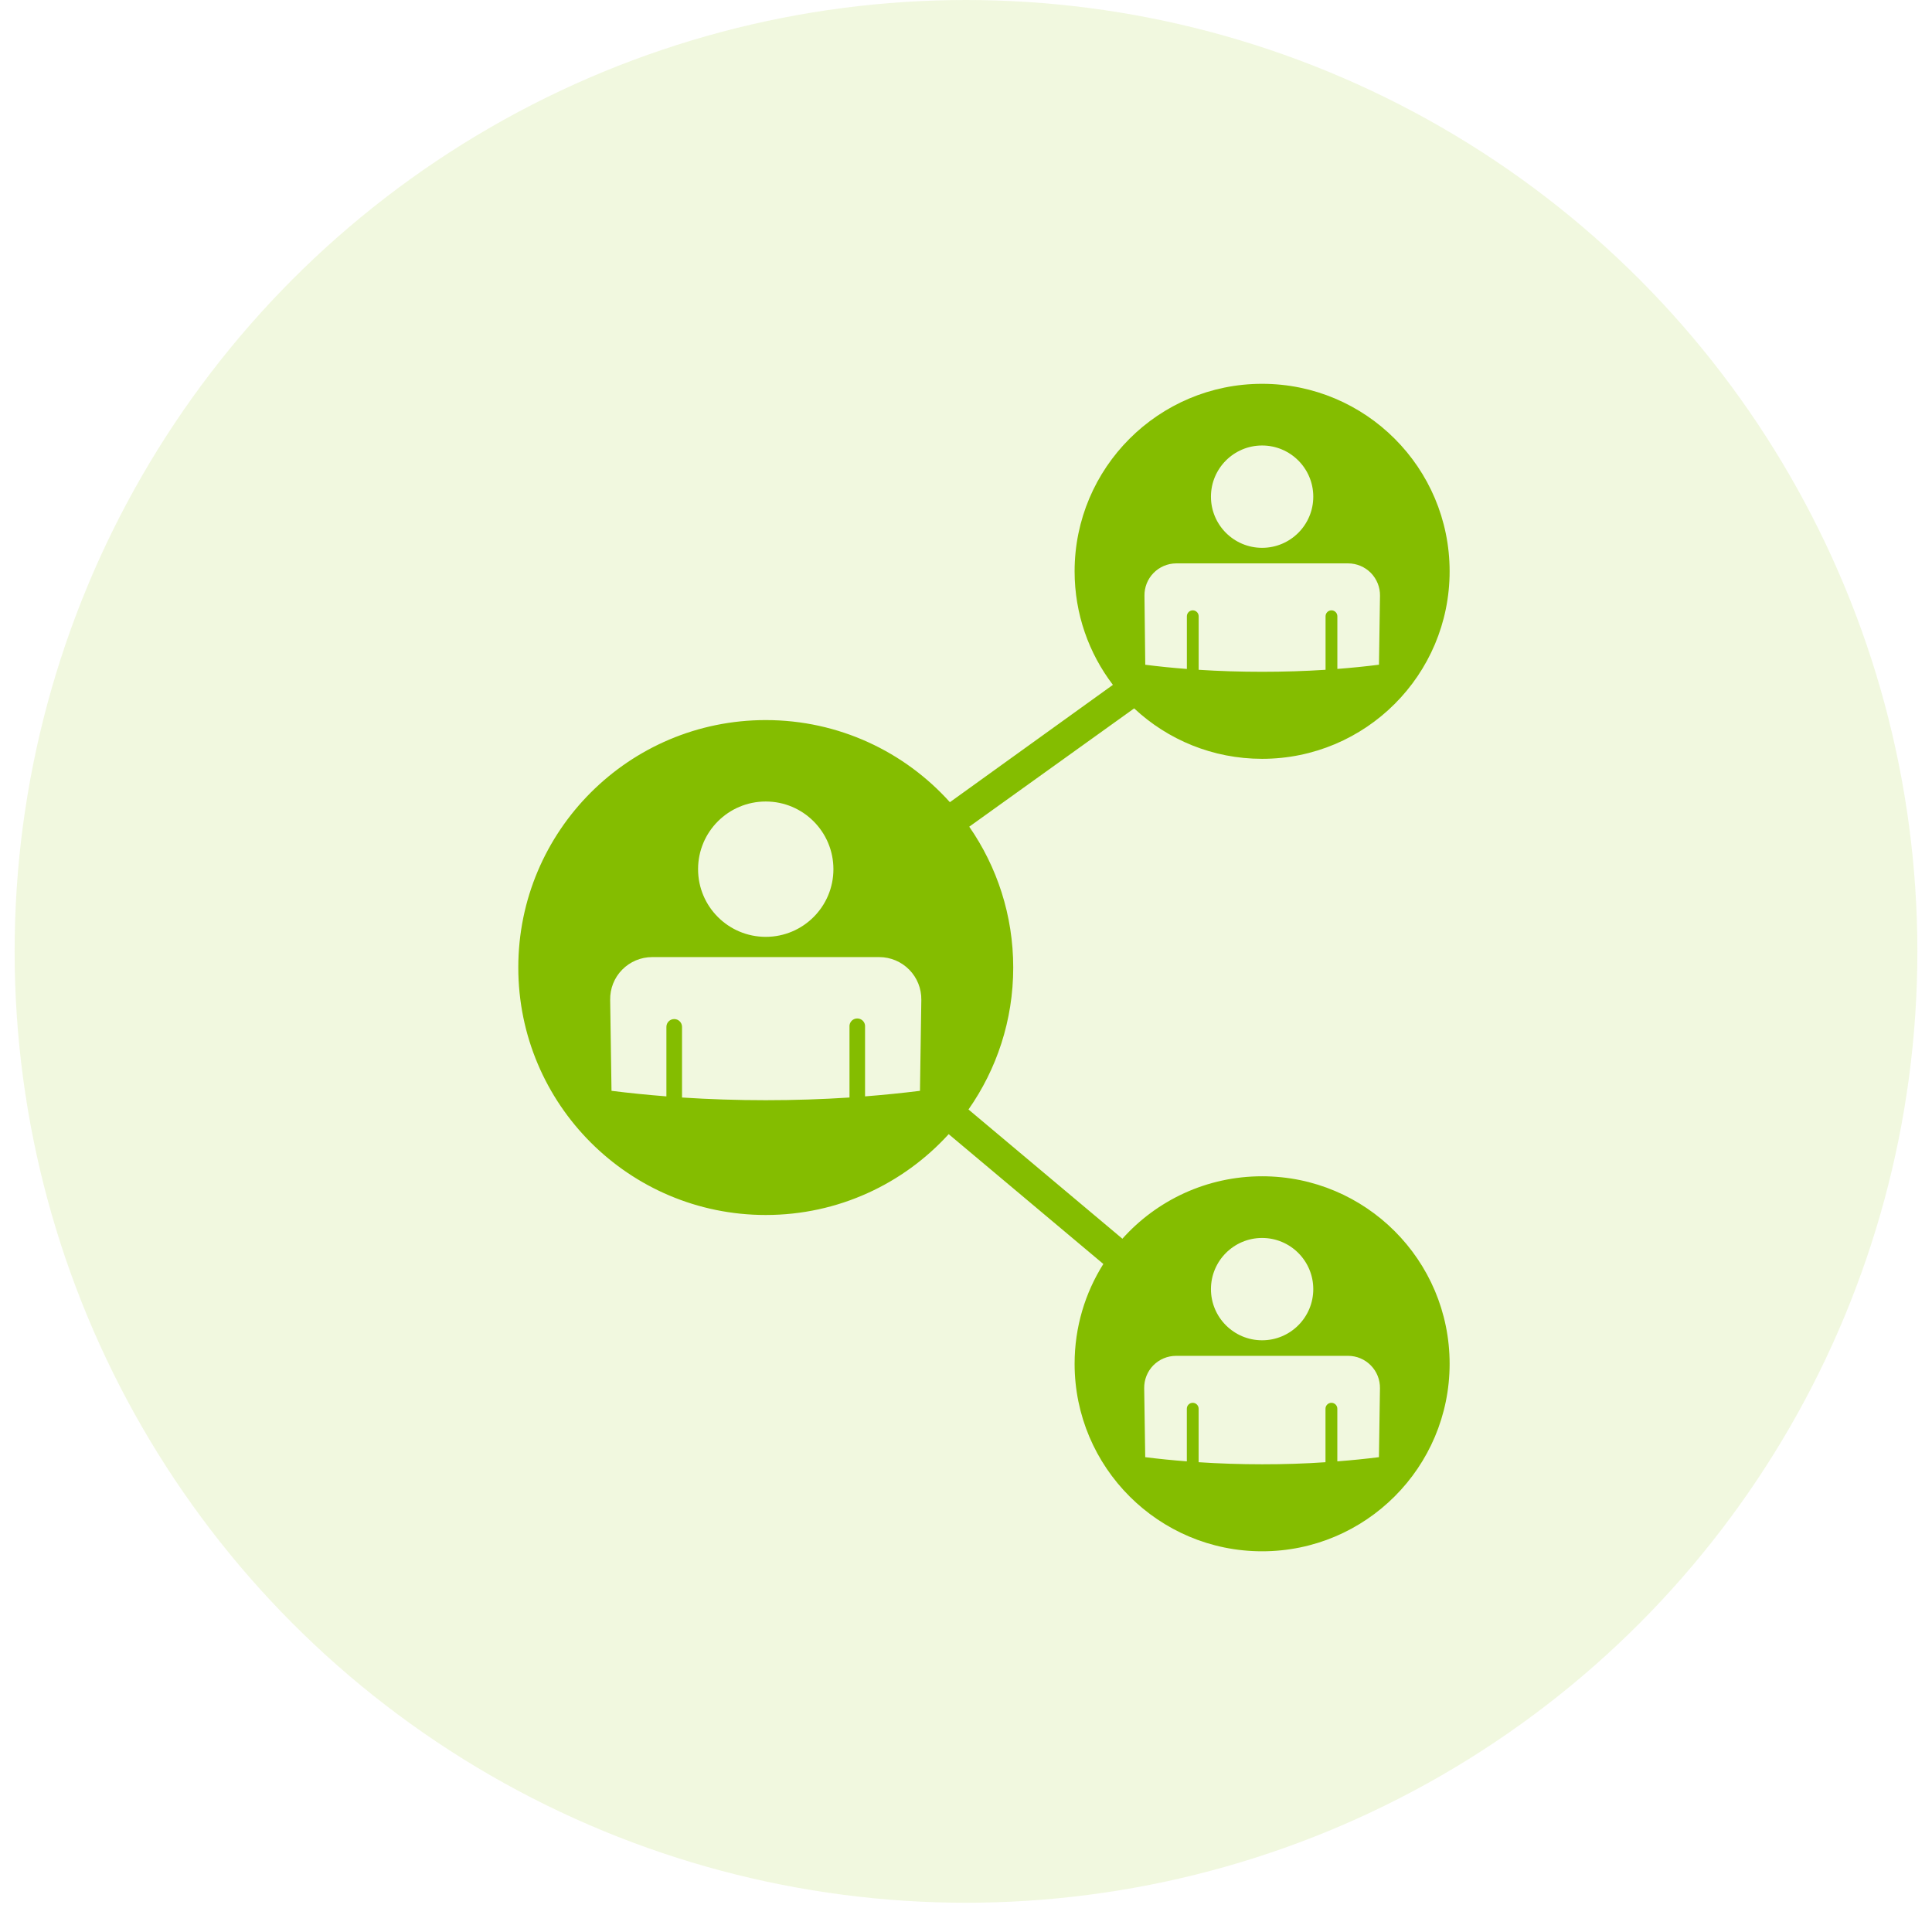
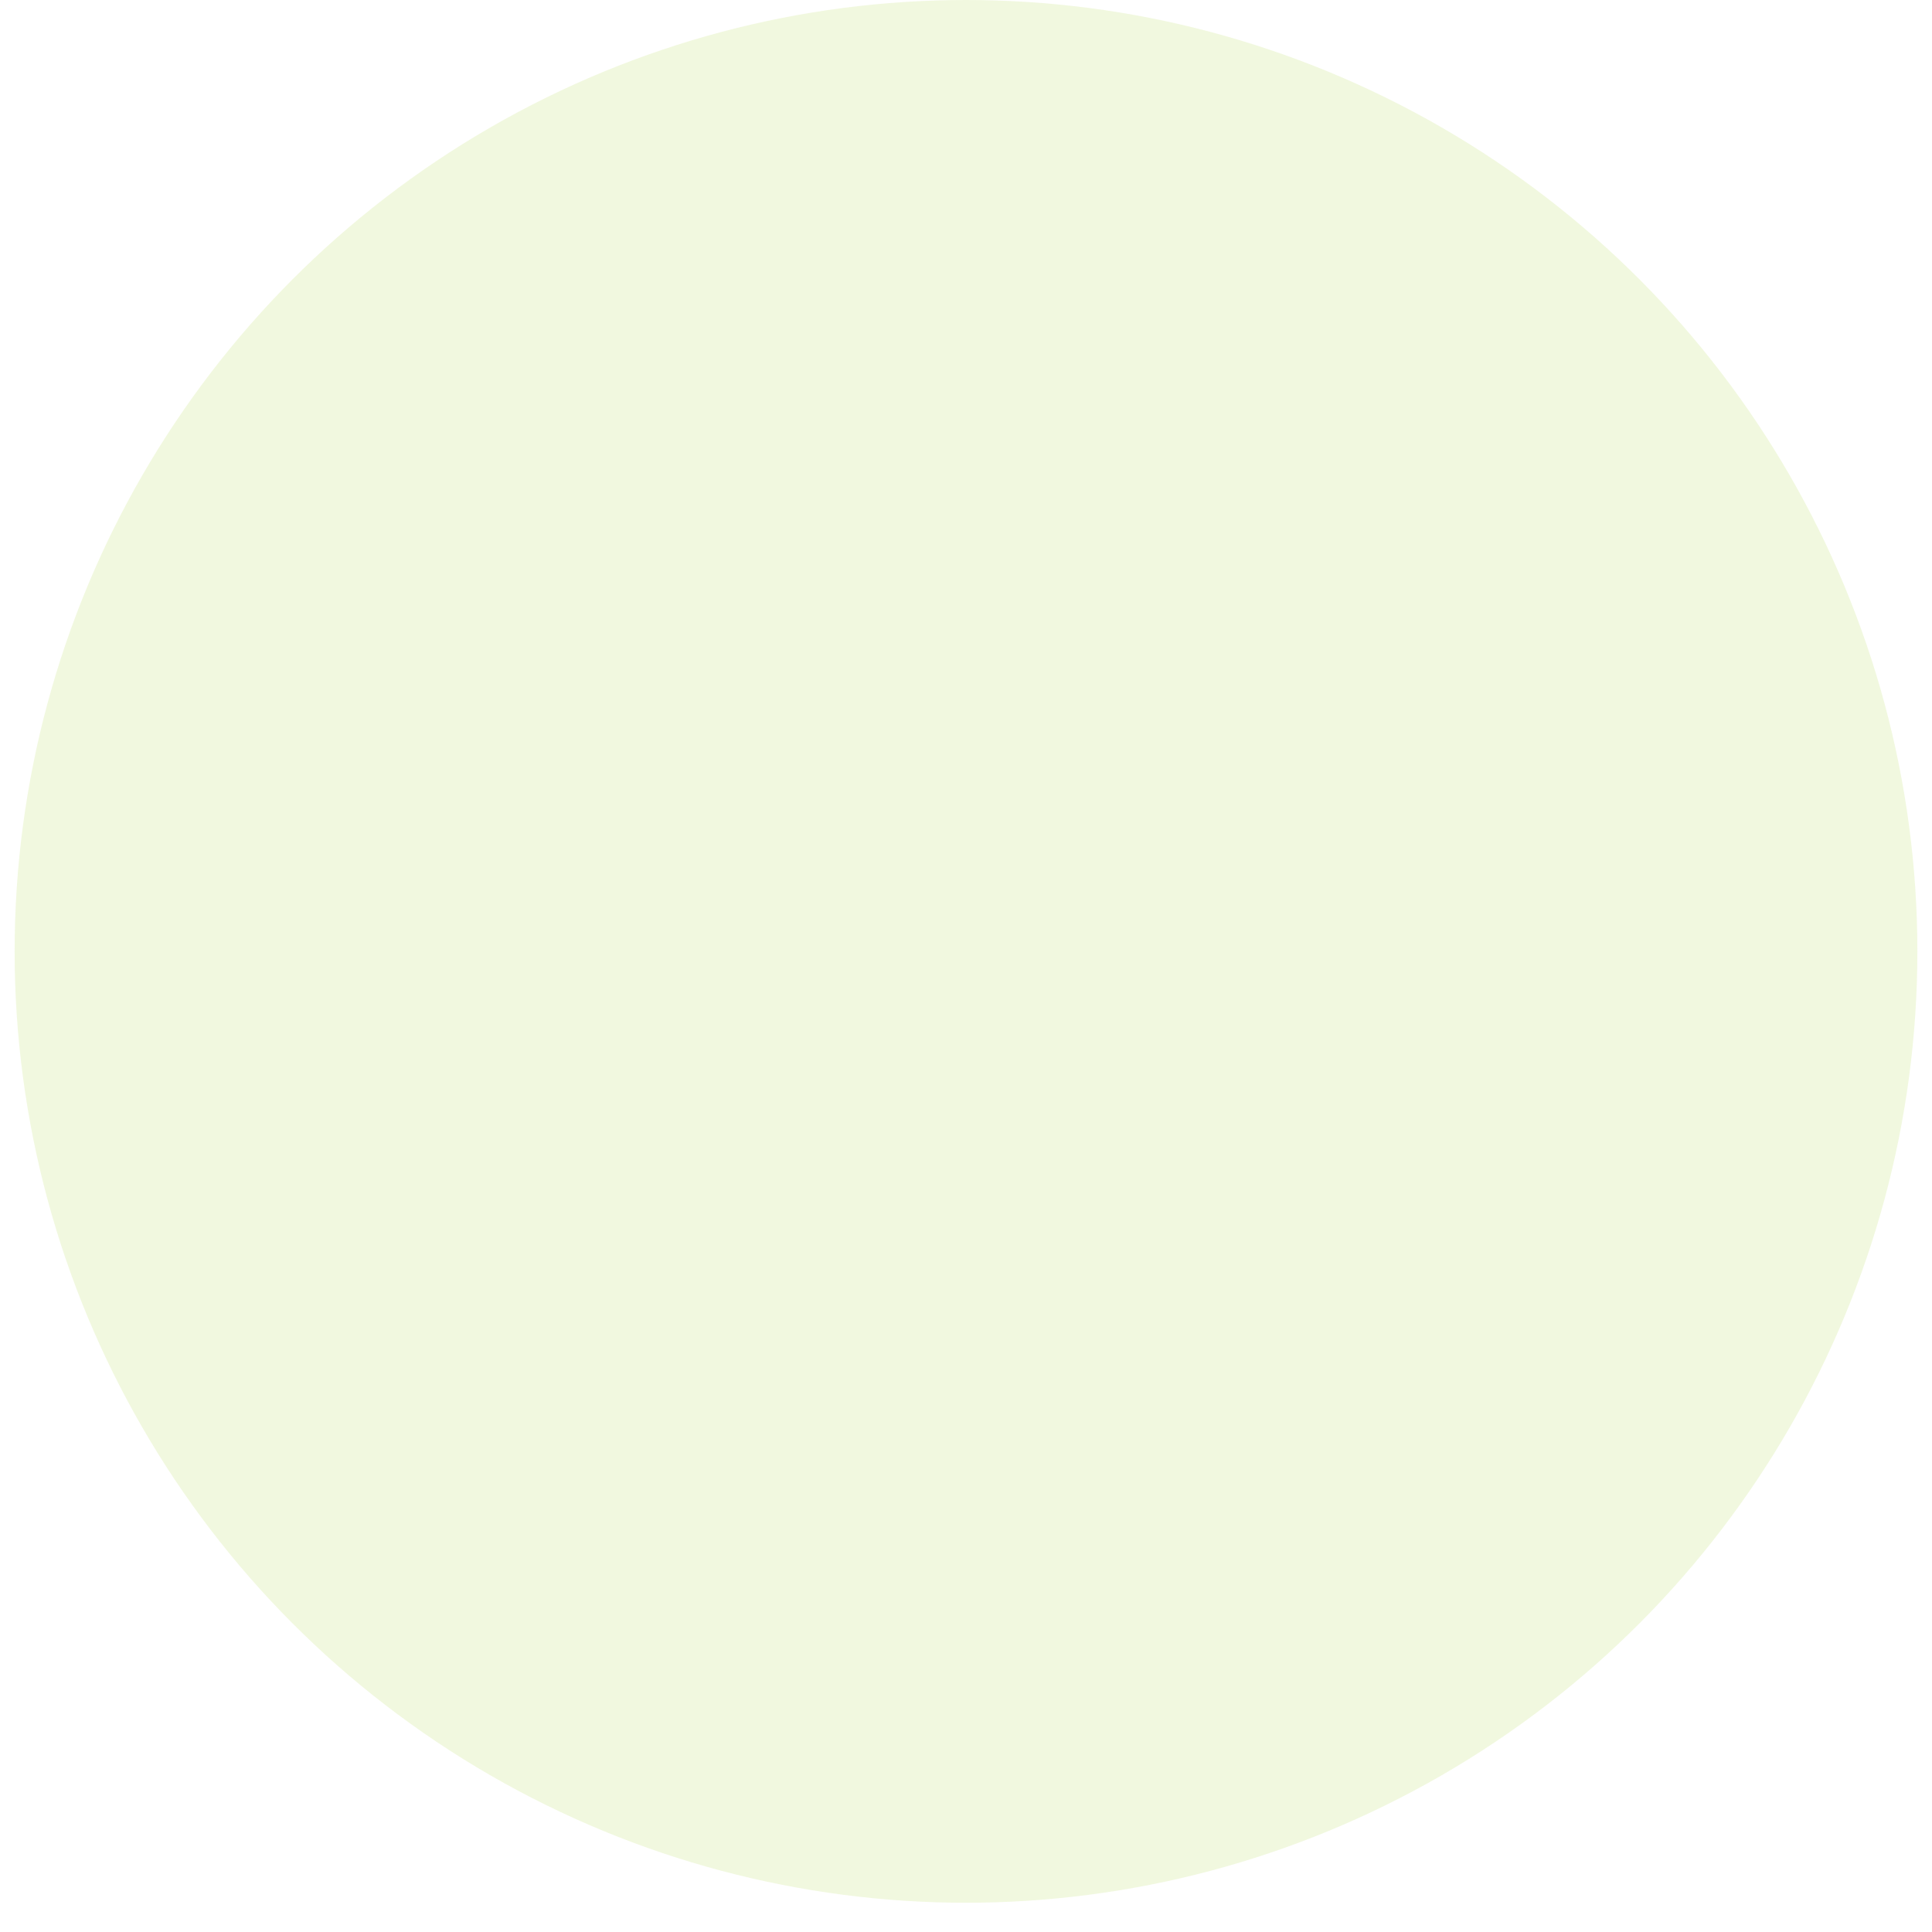
<svg xmlns="http://www.w3.org/2000/svg" width="56px" height="56px" viewBox="0 0 56 56" version="1.1">
  <title>Group 5</title>
  <desc>Created with Sketch.</desc>
  <g id="Desktop-Mockups" stroke="none" stroke-width="1" fill="none" fill-rule="evenodd">
    <g id="Navigation---Products" transform="translate(-405, -284)">
      <g id="Group-4" transform="translate(365, 124)">
        <g id="Group-2" transform="translate(40, 160)">
          <g id="Icons/Fancy/Full-Circle" transform="translate(0, -0)">
            <g id="Group-5" transform="translate(0.424, 0)">
              <circle id="Oval" fill="#A4D433" opacity="0.154" cx="27.576" cy="27.576" r="27.576" />
              <g id="Icons/Fancy/Community" transform="translate(11.03, 11.03)" fill="#84BD00">
-                 <path d="M20.527,25.607 L16.044,21.844 C14.733,23.284 12.843,24.187 10.742,24.187 C6.78,24.187 3.569,20.976 3.569,17.014 C3.569,13.053 6.78,9.842 10.742,9.842 C12.861,9.842 14.766,10.761 16.079,12.222 L20.804,8.821 C20.108,7.908 19.694,6.767 19.694,5.53 C19.694,2.529 22.128,0.095 25.129,0.095 C28.131,0.095 30.564,2.529 30.564,5.53 C30.564,8.532 28.131,10.965 25.129,10.965 C23.695,10.965 22.391,10.41 21.42,9.503 L16.64,12.932 C17.444,14.091 17.915,15.498 17.915,17.014 C17.915,18.545 17.435,19.964 16.618,21.129 L21.079,24.875 C22.074,23.764 23.52,23.065 25.129,23.065 C28.131,23.065 30.564,25.498 30.564,28.5 C30.564,31.501 28.131,33.935 25.129,33.935 C22.128,33.935 19.694,31.501 19.694,28.5 C19.694,27.437 19.999,26.445 20.527,25.607 Z M10.742,12.202 C9.658,12.202 8.78,13.08 8.78,14.164 C8.78,15.247 9.658,16.125 10.742,16.125 C11.825,16.125 12.703,15.247 12.703,14.164 C12.703,13.08 11.825,12.202 10.742,12.202 Z M14.032,16.712 L7.45,16.712 C7.123,16.712 6.81,16.843 6.581,17.076 C6.351,17.309 6.226,17.625 6.232,17.952 L6.271,20.588 C6.789,20.653 7.319,20.706 7.862,20.749 L7.862,18.734 C7.862,18.609 7.964,18.508 8.089,18.508 C8.213,18.508 8.315,18.609 8.315,18.734 L8.315,20.782 C9.099,20.833 9.914,20.86 10.742,20.86 C11.57,20.86 12.38,20.833 13.169,20.782 L13.169,18.734 C13.162,18.649 13.204,18.568 13.276,18.524 C13.349,18.48 13.44,18.48 13.513,18.524 C13.585,18.568 13.627,18.649 13.62,18.734 L13.62,20.749 C14.163,20.706 14.694,20.653 15.212,20.588 L15.251,17.952 C15.256,17.625 15.13,17.31 14.901,17.077 C14.672,16.844 14.359,16.712 14.032,16.712 Z M25.129,1.883 C24.31,1.883 23.646,2.547 23.646,3.366 C23.646,4.185 24.31,4.849 25.129,4.849 C25.948,4.849 26.612,4.185 26.612,3.366 C26.612,2.547 25.948,1.883 25.129,1.883 Z M27.623,5.3 L22.634,5.3 C22.388,5.302 22.153,5.403 21.981,5.579 C21.809,5.755 21.715,5.993 21.719,6.239 L21.742,8.238 C22.134,8.288 22.537,8.329 22.948,8.36 L22.948,6.833 C22.948,6.738 23.025,6.661 23.119,6.661 C23.214,6.661 23.29,6.738 23.29,6.833 L23.29,8.384 C23.888,8.423 24.5,8.442 25.129,8.442 C25.758,8.442 26.37,8.423 26.968,8.384 L26.968,6.833 C26.968,6.738 27.044,6.661 27.139,6.661 C27.234,6.661 27.31,6.738 27.31,6.833 L27.31,8.359 C27.721,8.327 28.124,8.287 28.516,8.237 L28.546,6.239 C28.55,5.992 28.454,5.753 28.281,5.576 C28.107,5.4 27.87,5.3 27.623,5.3 Z M25.129,24.853 C24.31,24.853 23.646,25.517 23.646,26.336 C23.646,27.155 24.31,27.819 25.129,27.819 C25.948,27.819 26.612,27.155 26.612,26.336 C26.612,25.517 25.948,24.853 25.129,24.853 Z M27.623,28.27 L22.634,28.27 C22.386,28.27 22.149,28.37 21.975,28.546 C21.802,28.723 21.707,28.962 21.711,29.21 L21.741,31.207 C22.133,31.256 22.536,31.297 22.947,31.328 L22.947,29.802 C22.947,29.708 23.023,29.631 23.118,29.631 C23.212,29.631 23.289,29.708 23.289,29.802 L23.289,31.353 C23.886,31.392 24.499,31.413 25.128,31.413 C25.756,31.414 26.369,31.394 26.966,31.353 L26.966,29.802 C26.966,29.708 27.043,29.631 27.138,29.631 C27.232,29.631 27.309,29.708 27.309,29.802 L27.309,31.328 C27.72,31.297 28.122,31.256 28.515,31.207 L28.545,29.21 C28.549,28.962 28.454,28.724 28.28,28.547 C28.107,28.37 27.87,28.27 27.623,28.27 Z" id="Combined-Shape" />
-               </g>
+                 </g>
            </g>
          </g>
        </g>
      </g>
    </g>
  </g>
</svg>